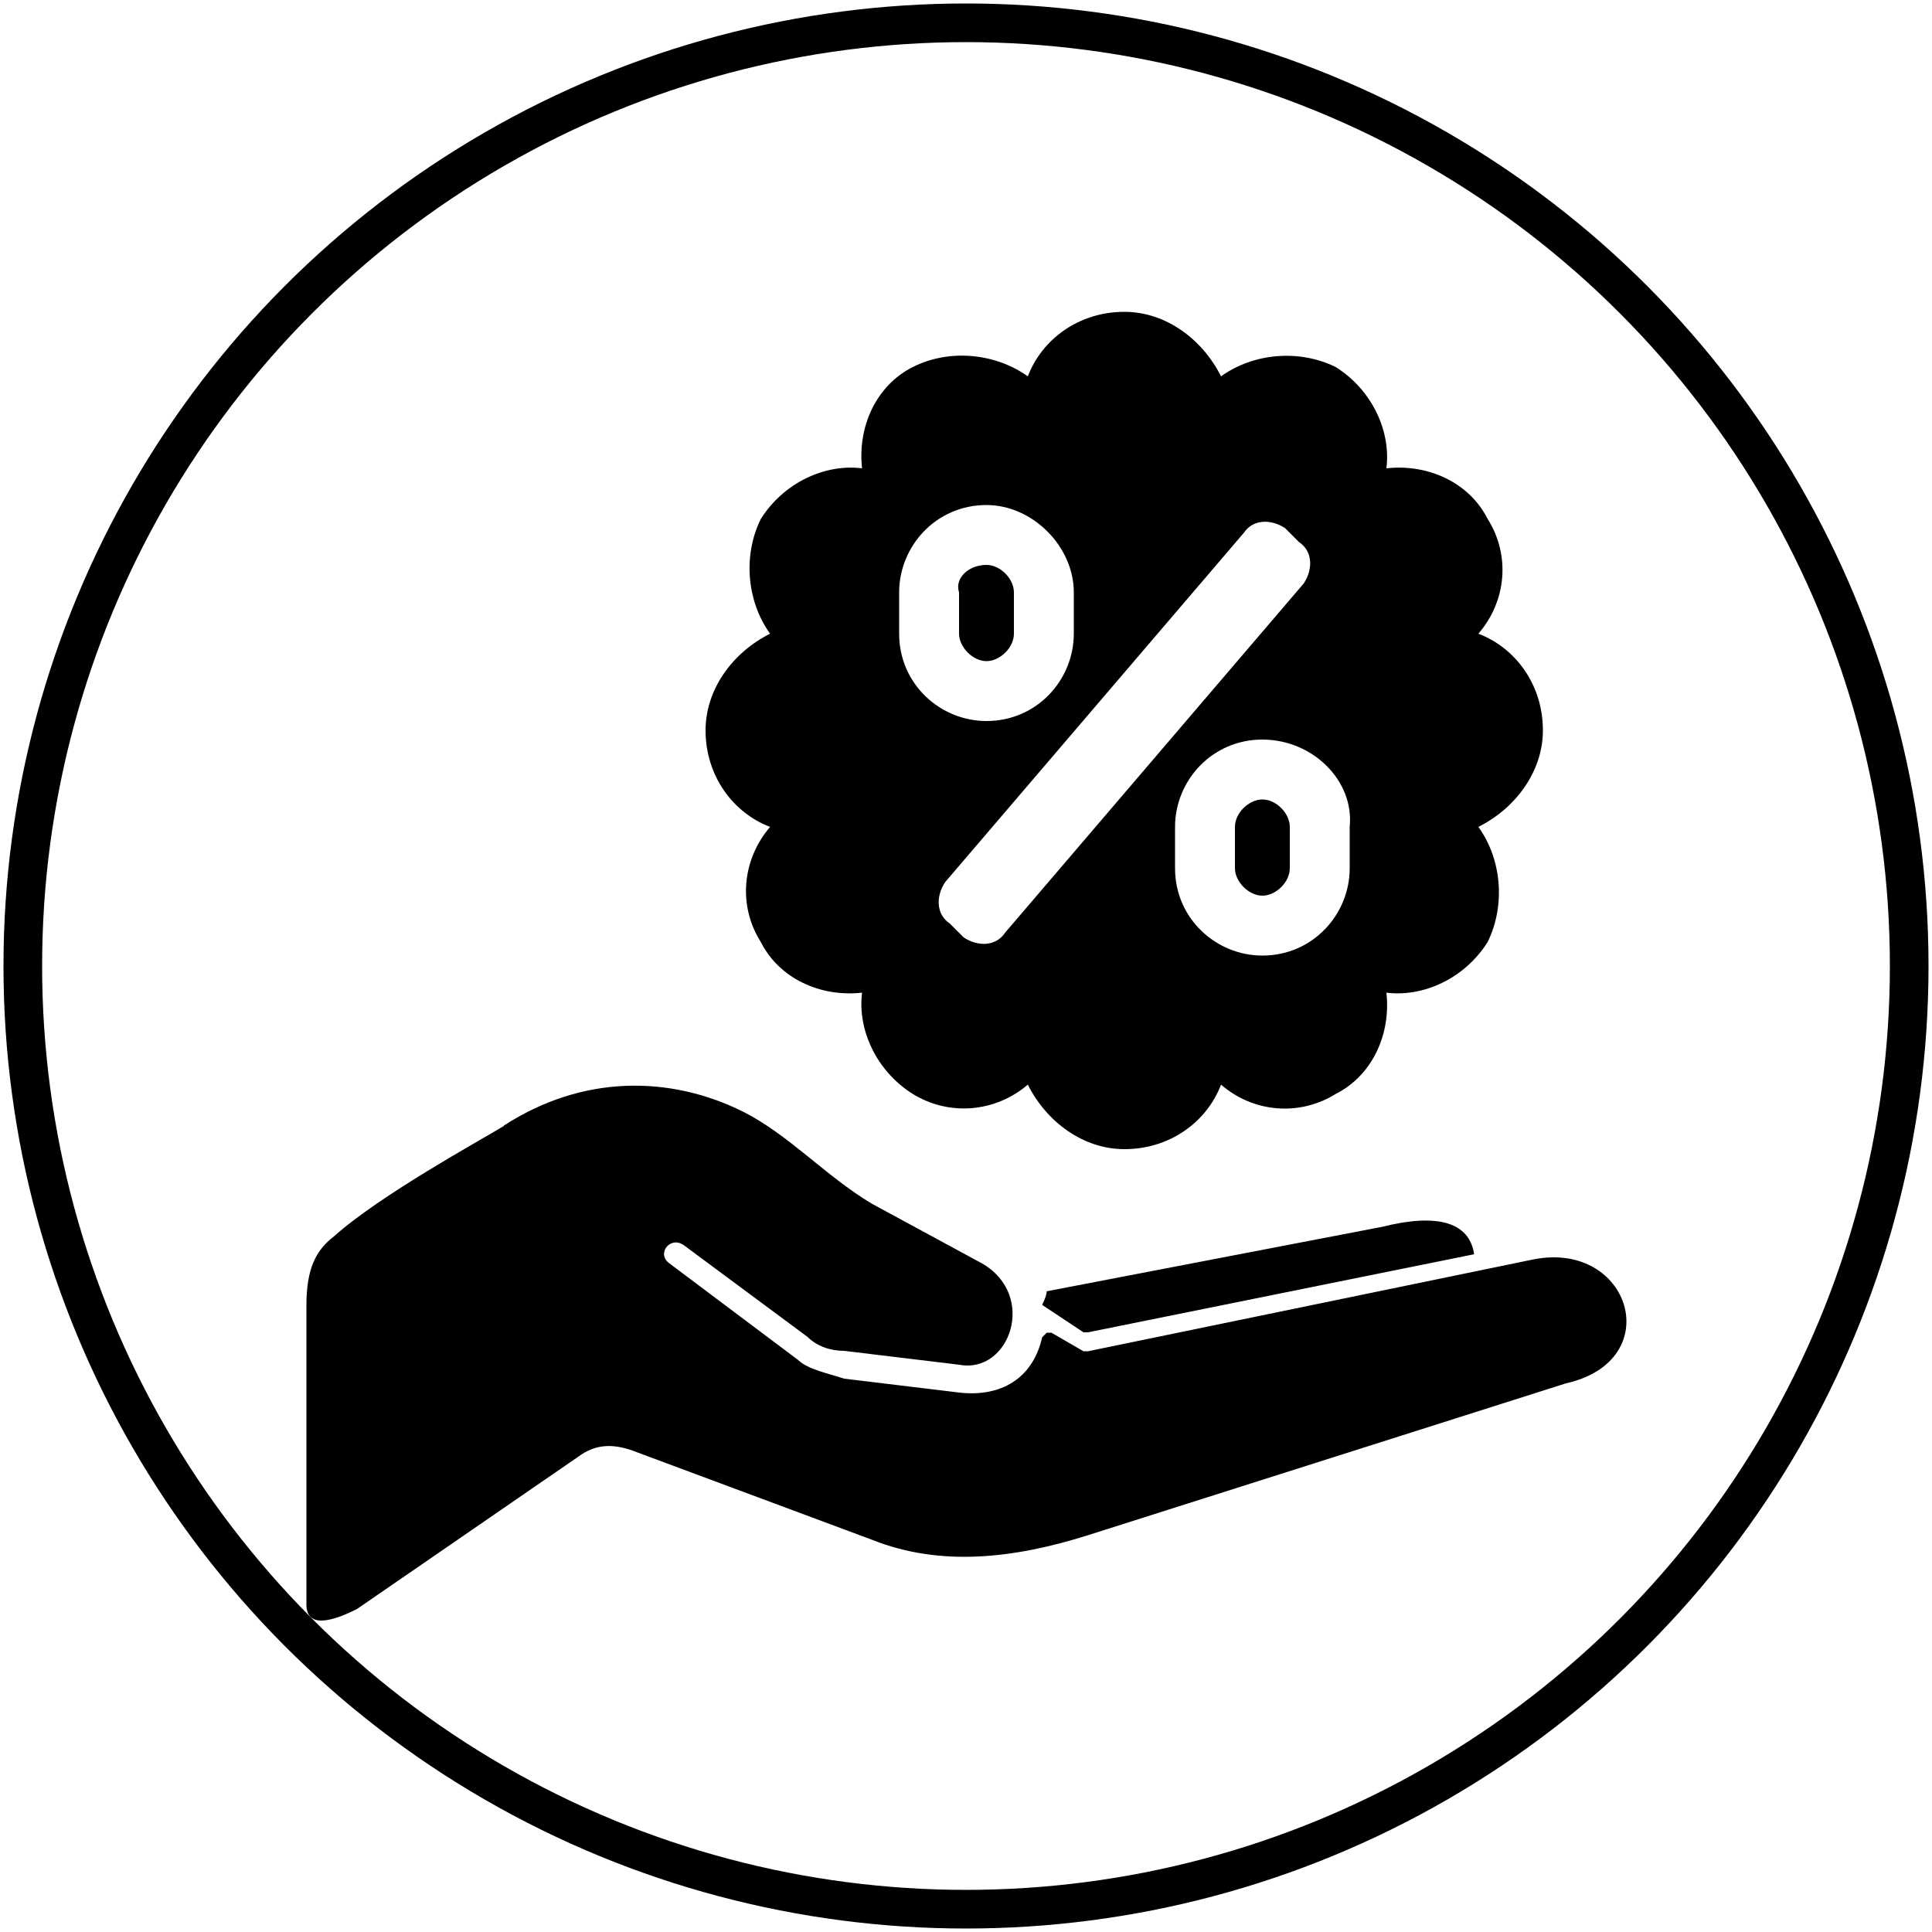
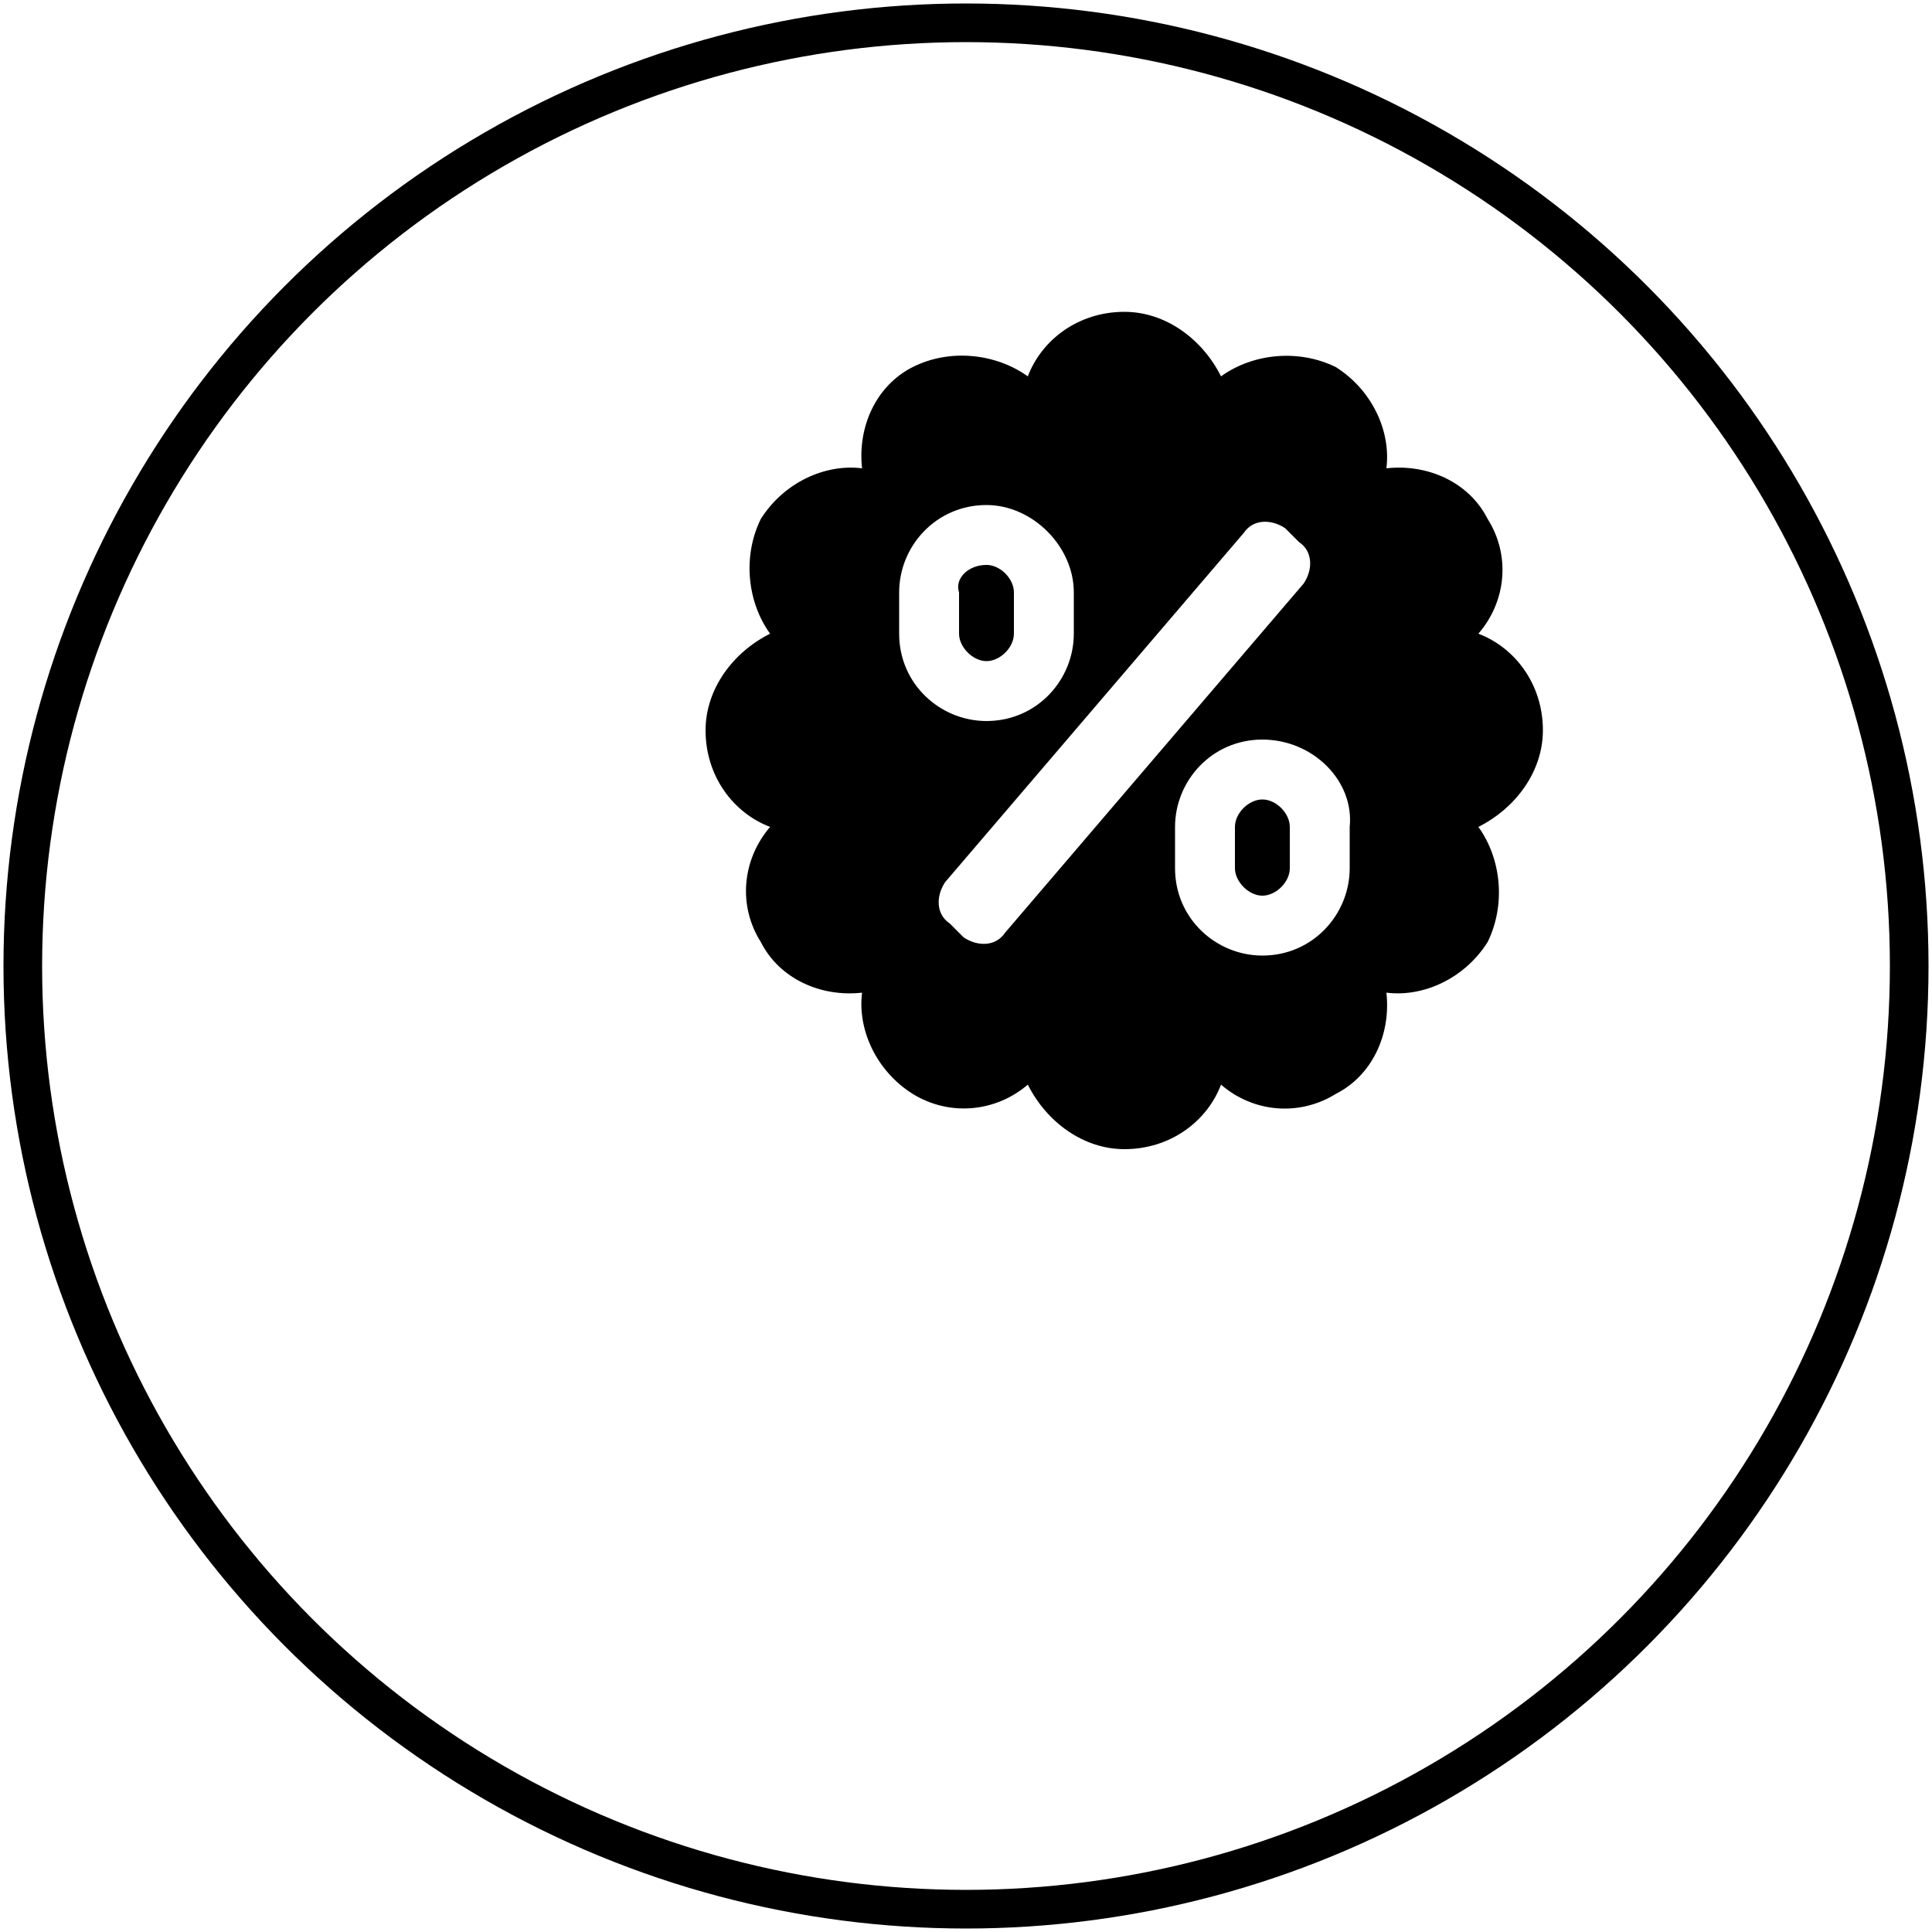
<svg xmlns="http://www.w3.org/2000/svg" id="Ebene_1" width="50" height="50" viewBox="0 0 50 50">
  <defs>
    <style>.cls-1{clip-path:url(#clippath);}.cls-2{fill:#000000;}.cls-3,.cls-4{fill:none;}.cls-4{stroke:#000000;}</style>
    <clipPath id="clippath">
      <rect class="cls-3" width="50" height="50" />
    </clipPath>
  </defs>
  <g class="cls-1">
    <circle class="cls-4" cx="25" cy="25" r="24.41" />
-     <path class="cls-2" d="m13.04,29.13c2.02-1.31,4.28-1.31,6.19-.36,1.19.6,2.14,1.67,3.33,2.38l2.86,1.55c1.43.83.71,2.86-.59,2.62l-2.98-.36c-.36,0-.71-.12-.95-.36l-3.21-2.38c-.36-.24-.71.24-.36.48l3.33,2.5c.24.24.83.36,1.19.48l2.98.36c1.07.12,1.9-.36,2.14-1.43l.12-.12h.12l.83.48h.12l11.54-2.38c2.5-.48,3.45,2.62.83,3.21l-12.37,3.93c-1.9.6-3.81.83-5.59.12l-6.07-2.26c-.6-.24-1.07-.24-1.55.12l-5.71,3.93c-.71.36-1.31.48-1.31-.12v-7.73c0-.95.24-1.43.71-1.79,1.19-1.07,3.81-2.5,4.4-2.86m14.04,4.28l8.69-1.67c1.43-.36,2.26-.12,2.38.71l-9.99,2.02h-.12l-1.07-.71q.12-.24.12-.36" />
    <path class="cls-2" d="m33.26,13.67c-.36-.24-.83-.24-1.07.12l-7.73,9.04c-.24.36-.24.83.12,1.07l.36.36c.36.24.83.24,1.07-.12l7.73-9.04c.24-.36.24-.83-.12-1.07l-.36-.36Zm-7.73-.6c-1.31,0-2.26,1.07-2.26,2.26v1.07c0,1.31,1.07,2.26,2.26,2.26,1.31,0,2.26-1.07,2.26-2.26v-1.07c0-1.19-1.07-2.26-2.26-2.26m7.14,6.07c-1.31,0-2.26,1.07-2.26,2.26v1.07c0,1.31,1.07,2.26,2.26,2.26,1.31,0,2.26-1.07,2.26-2.26v-1.07c.12-1.19-.95-2.26-2.26-2.26m-7.14-4.52c.36,0,.71.36.71.71v1.07c0,.36-.36.71-.71.71s-.71-.36-.71-.71v-1.07c-.12-.36.24-.71.71-.71m7.14,6.07c.36,0,.71.36.71.71v1.07c0,.36-.36.71-.71.71s-.71-.36-.71-.71v-1.07c0-.36.36-.71.71-.71m-1.07-10.95c.83-.6,2.02-.71,2.97-.24.95.6,1.43,1.67,1.31,2.62,1.07-.12,2.14.36,2.62,1.31.6.95.48,2.14-.24,2.97.95.36,1.67,1.31,1.67,2.5,0,1.07-.71,2.02-1.67,2.5.6.83.71,2.02.24,2.98-.6.95-1.67,1.43-2.62,1.31.12,1.07-.36,2.14-1.31,2.62-.95.59-2.14.48-2.97-.24-.36.95-1.31,1.67-2.5,1.67-1.07,0-2.02-.71-2.5-1.67-.83.71-2.02.83-2.98.24-.95-.6-1.43-1.67-1.31-2.62-1.07.12-2.14-.36-2.62-1.31-.6-.95-.48-2.14.24-2.98-.95-.36-1.67-1.31-1.67-2.5,0-1.07.71-2.02,1.67-2.5-.6-.83-.71-2.02-.24-2.97.6-.95,1.67-1.43,2.62-1.31-.12-1.07.36-2.14,1.31-2.62.95-.48,2.14-.36,2.98.24.36-.95,1.31-1.67,2.5-1.67,1.07,0,2.02.71,2.5,1.67" />
  </g>
</svg>